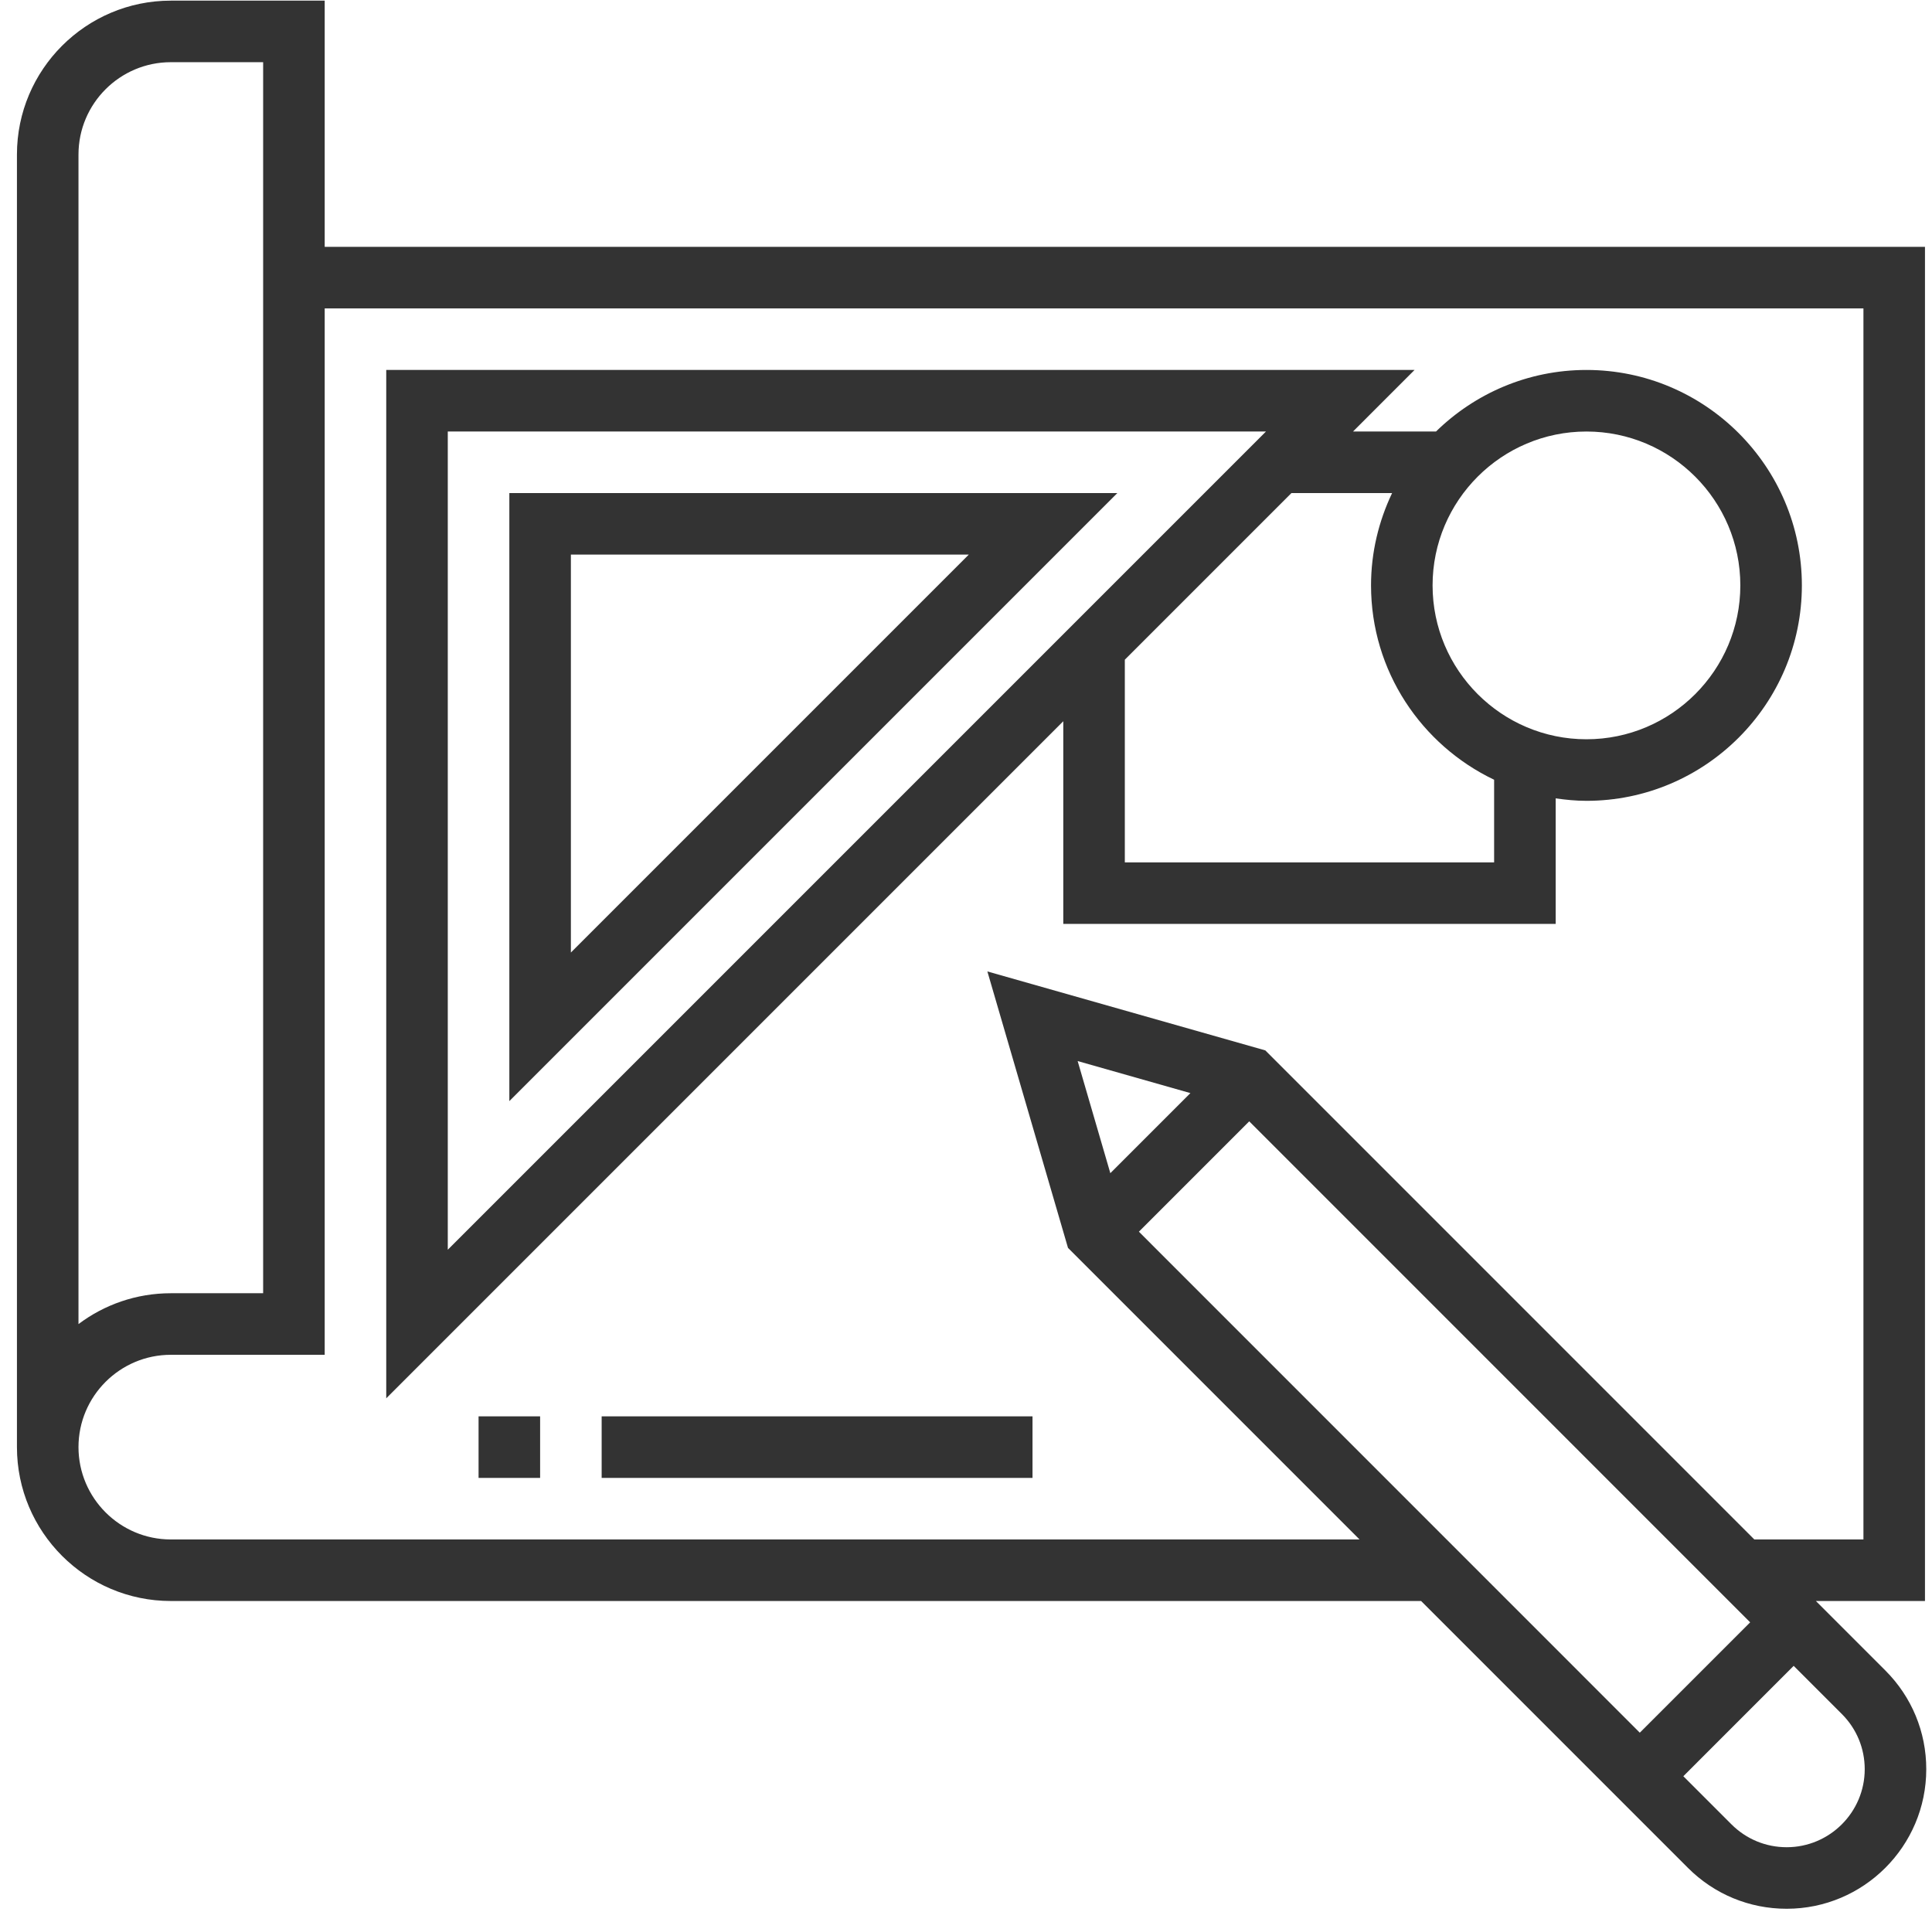
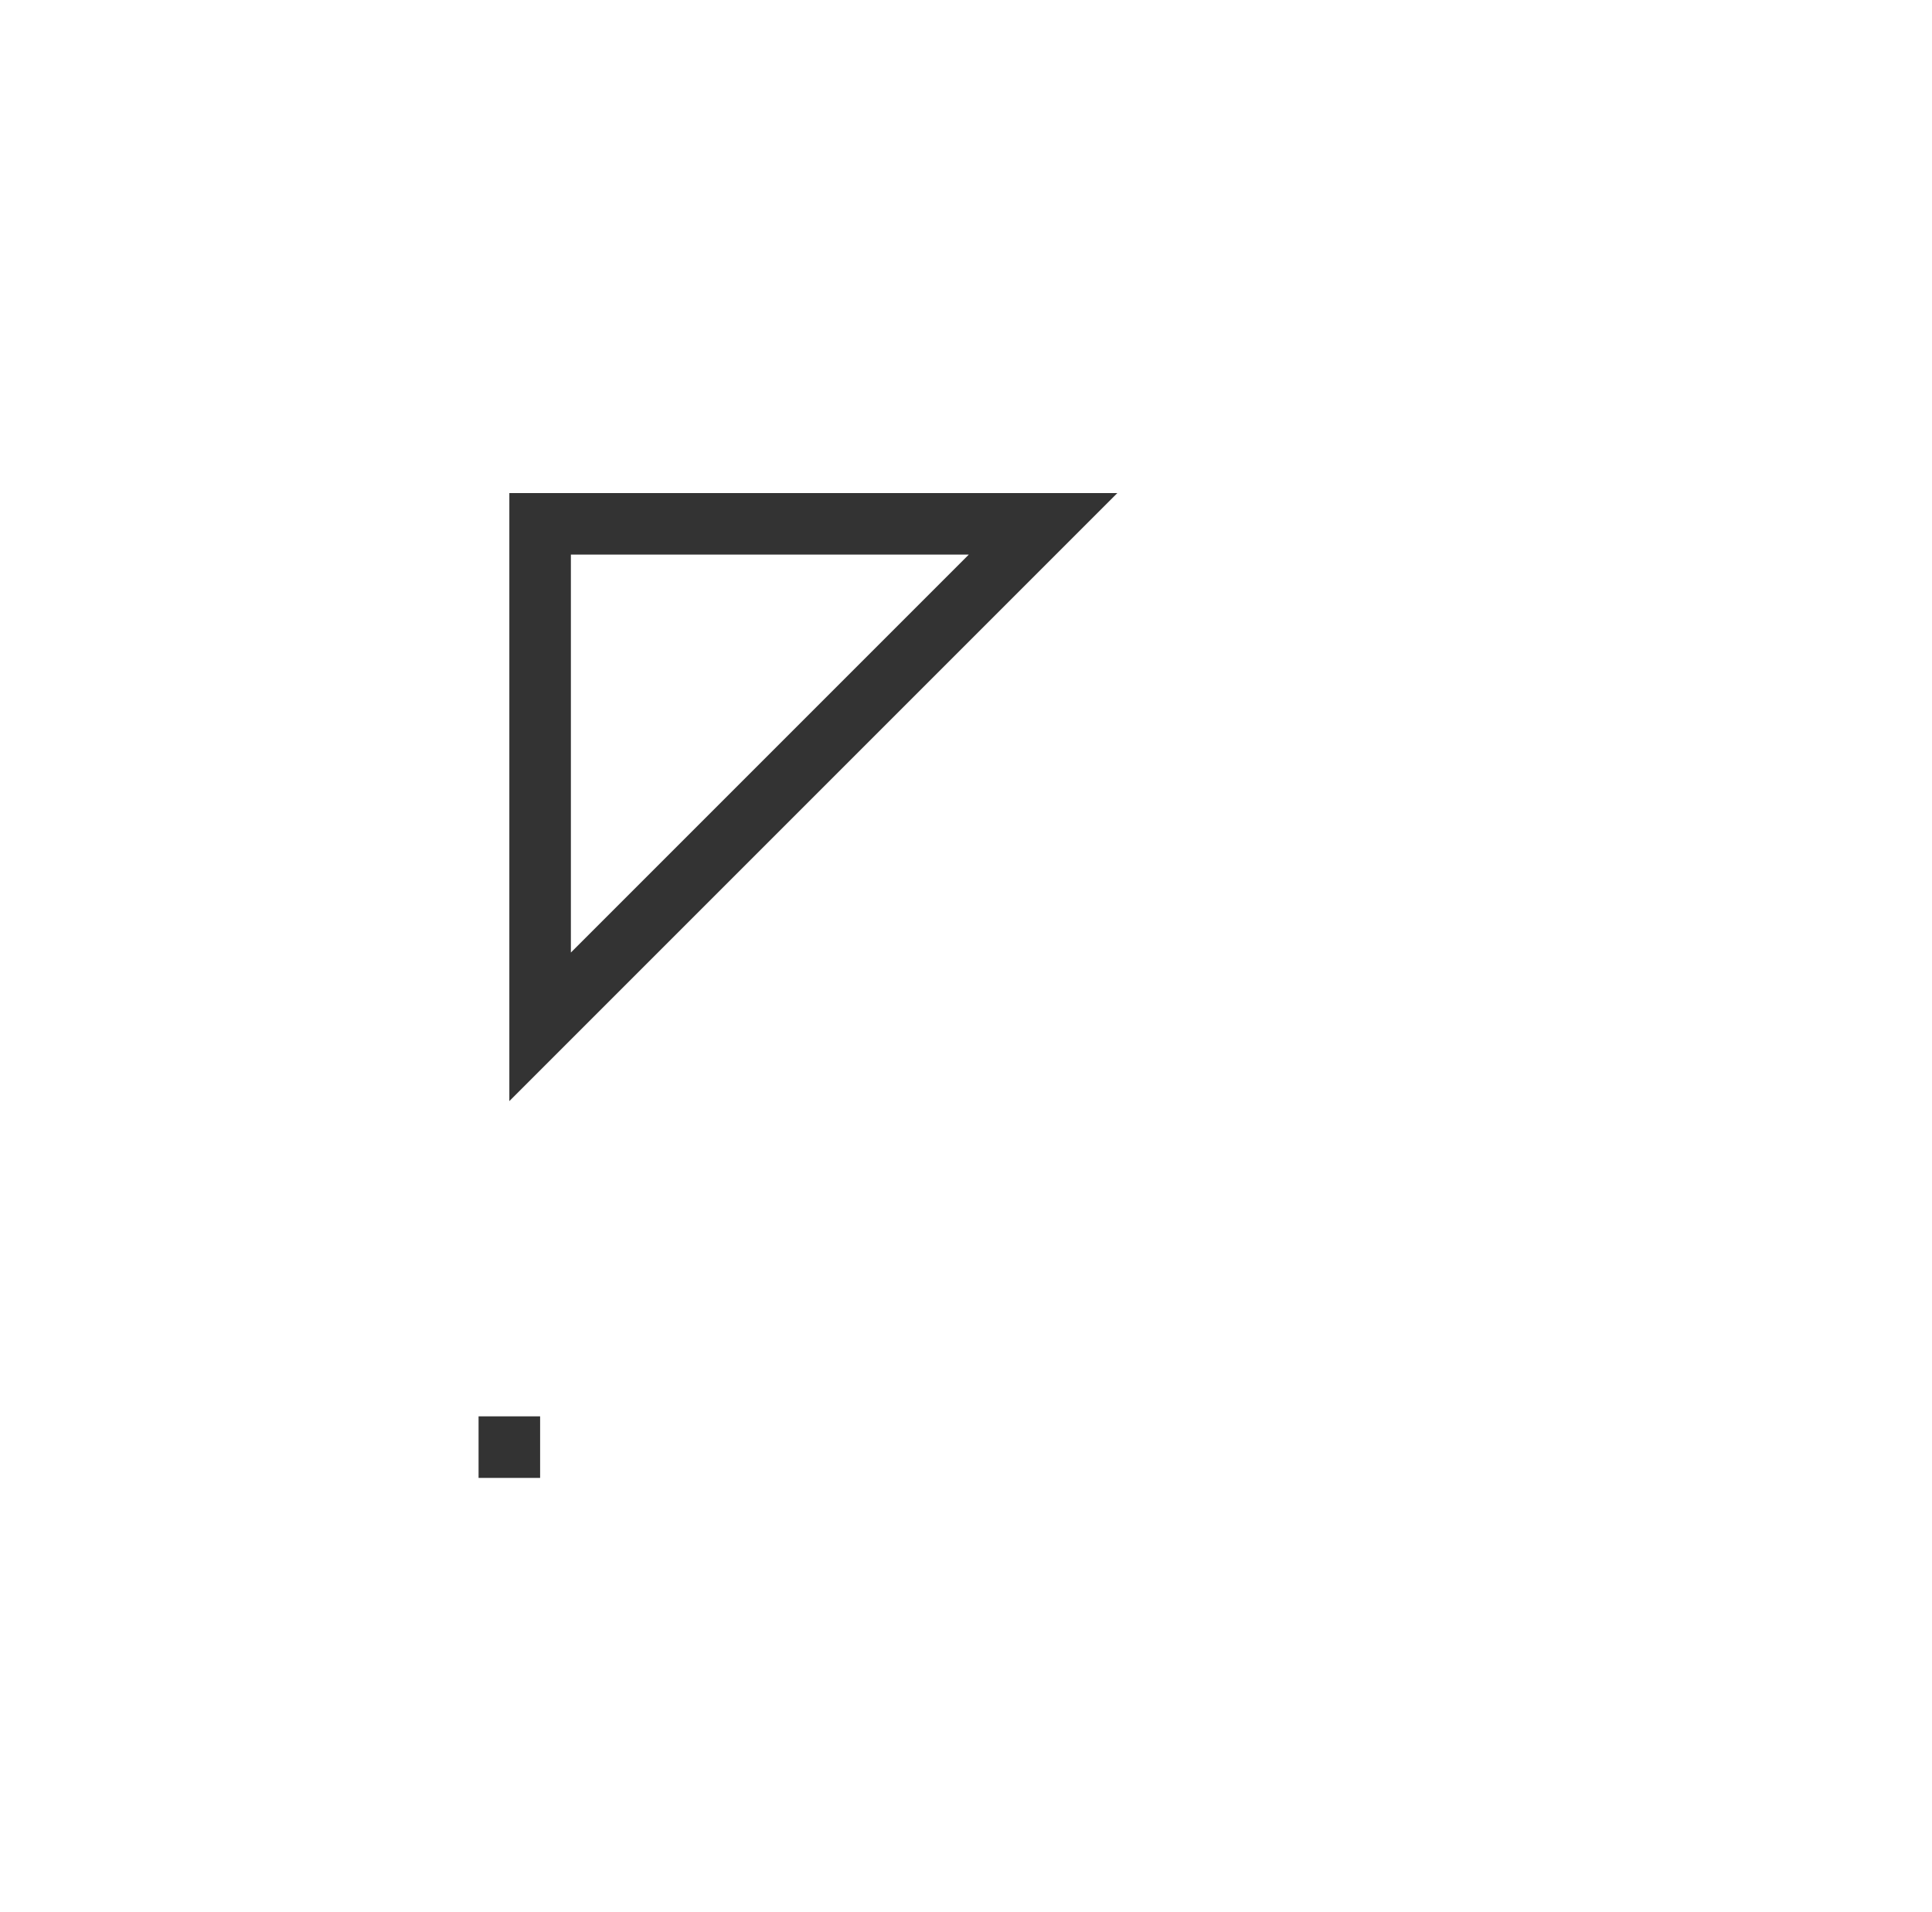
<svg xmlns="http://www.w3.org/2000/svg" width="96px" height="95px" viewBox="0 0 96 95" version="1.1">
  <title>elepress-planung</title>
  <desc>Created with Sketch.</desc>
  <defs />
  <g id="Design" stroke="none" stroke-width="1" fill="none" fill-rule="evenodd">
    <g id="index" transform="translate(-100, -942)" fill="#333333">
      <g id="Leistungen" transform="translate(100, 638)">
        <g id="planung" transform="translate(0.842, 304)">
          <g id="001-draft">
-             <path d="M92.841,83.002 L89.388,79.549 L94.809,79.549 L94.809,12.266 L15.292,12.266 L15.292,0.032 L7.646,0.032 C3.43,0.032 0,3.462 0,7.678 L0,71.903 C0,76.119 3.43,79.549 7.646,79.549 L69.772,79.549 L83.032,92.81 C84.341,94.119 86.083,94.841 87.937,94.841 C91.761,94.841 94.873,91.73 94.873,87.906 C94.873,86.054 94.151,84.313 92.841,83.002 Z M52.706,52.721 L58.309,54.313 L54.33,58.292 L52.706,52.721 Z M61.231,55.716 L86.123,80.609 L80.639,86.092 L55.749,61.199 L61.231,55.716 Z M3.058,7.678 C3.058,5.149 5.117,3.09 7.646,3.09 L12.233,3.09 L12.233,64.257 L7.646,64.257 C5.926,64.257 4.337,64.828 3.058,65.79 L3.058,7.678 Z M7.646,76.491 C5.117,76.491 3.058,74.432 3.058,71.903 C3.058,69.374 5.117,67.316 7.646,67.316 L15.292,67.316 L15.292,15.324 L91.751,15.324 L91.751,76.491 L86.33,76.491 L62.031,52.191 L48.22,48.268 L52.226,62.003 L66.713,76.491 L7.646,76.491 Z M87.937,91.783 C86.9,91.783 85.927,91.379 85.195,90.648 L82.802,88.255 L88.285,82.771 L90.678,85.164 C91.411,85.897 91.815,86.871 91.815,87.906 C91.815,90.042 90.074,91.783 87.937,91.783 Z" id="Shape" fill-rule="nonzero" />
            <path d="M24.467,24.499 L24.467,54.711 L54.678,24.499 L24.467,24.499 Z M27.525,27.557 L47.296,27.557 L27.525,47.328 L27.525,27.557 Z" id="Shape" fill-rule="nonzero" />
-             <path d="M51.992,45.907 L76.459,45.907 L76.459,39.668 C76.961,39.74 77.468,39.791 77.988,39.791 C83.889,39.791 88.692,34.987 88.692,29.086 C88.692,23.186 83.889,18.382 77.988,18.382 C75.08,18.382 72.443,19.552 70.512,21.441 L66.388,21.441 L69.446,18.382 L18.35,18.382 L18.35,69.478 L51.992,35.836 L51.992,45.907 Z M77.988,21.441 C82.204,21.441 85.634,24.871 85.634,29.086 C85.634,33.302 82.204,36.732 77.988,36.732 C73.772,36.732 70.342,33.302 70.342,29.086 C70.342,24.871 73.772,21.441 77.988,21.441 Z M68.331,24.499 C67.667,25.892 67.284,27.444 67.284,29.086 C67.284,33.345 69.79,37.02 73.4,38.743 L73.4,42.849 L55.05,42.849 L55.05,32.778 L63.329,24.499 L68.331,24.499 Z M21.408,21.441 L62.063,21.441 L21.408,62.095 L21.408,21.441 Z" id="Shape" fill-rule="nonzero" />
            <polygon id="Shape" fill-rule="nonzero" points="22.938 70.374 25.996 70.374 25.996 73.433 22.938 73.433" />
-             <polygon id="Shape" fill-rule="nonzero" points="29.054 70.374 50.463 70.374 50.463 73.433 29.054 73.433" />
          </g>
        </g>
      </g>
    </g>
  </g>
</svg>